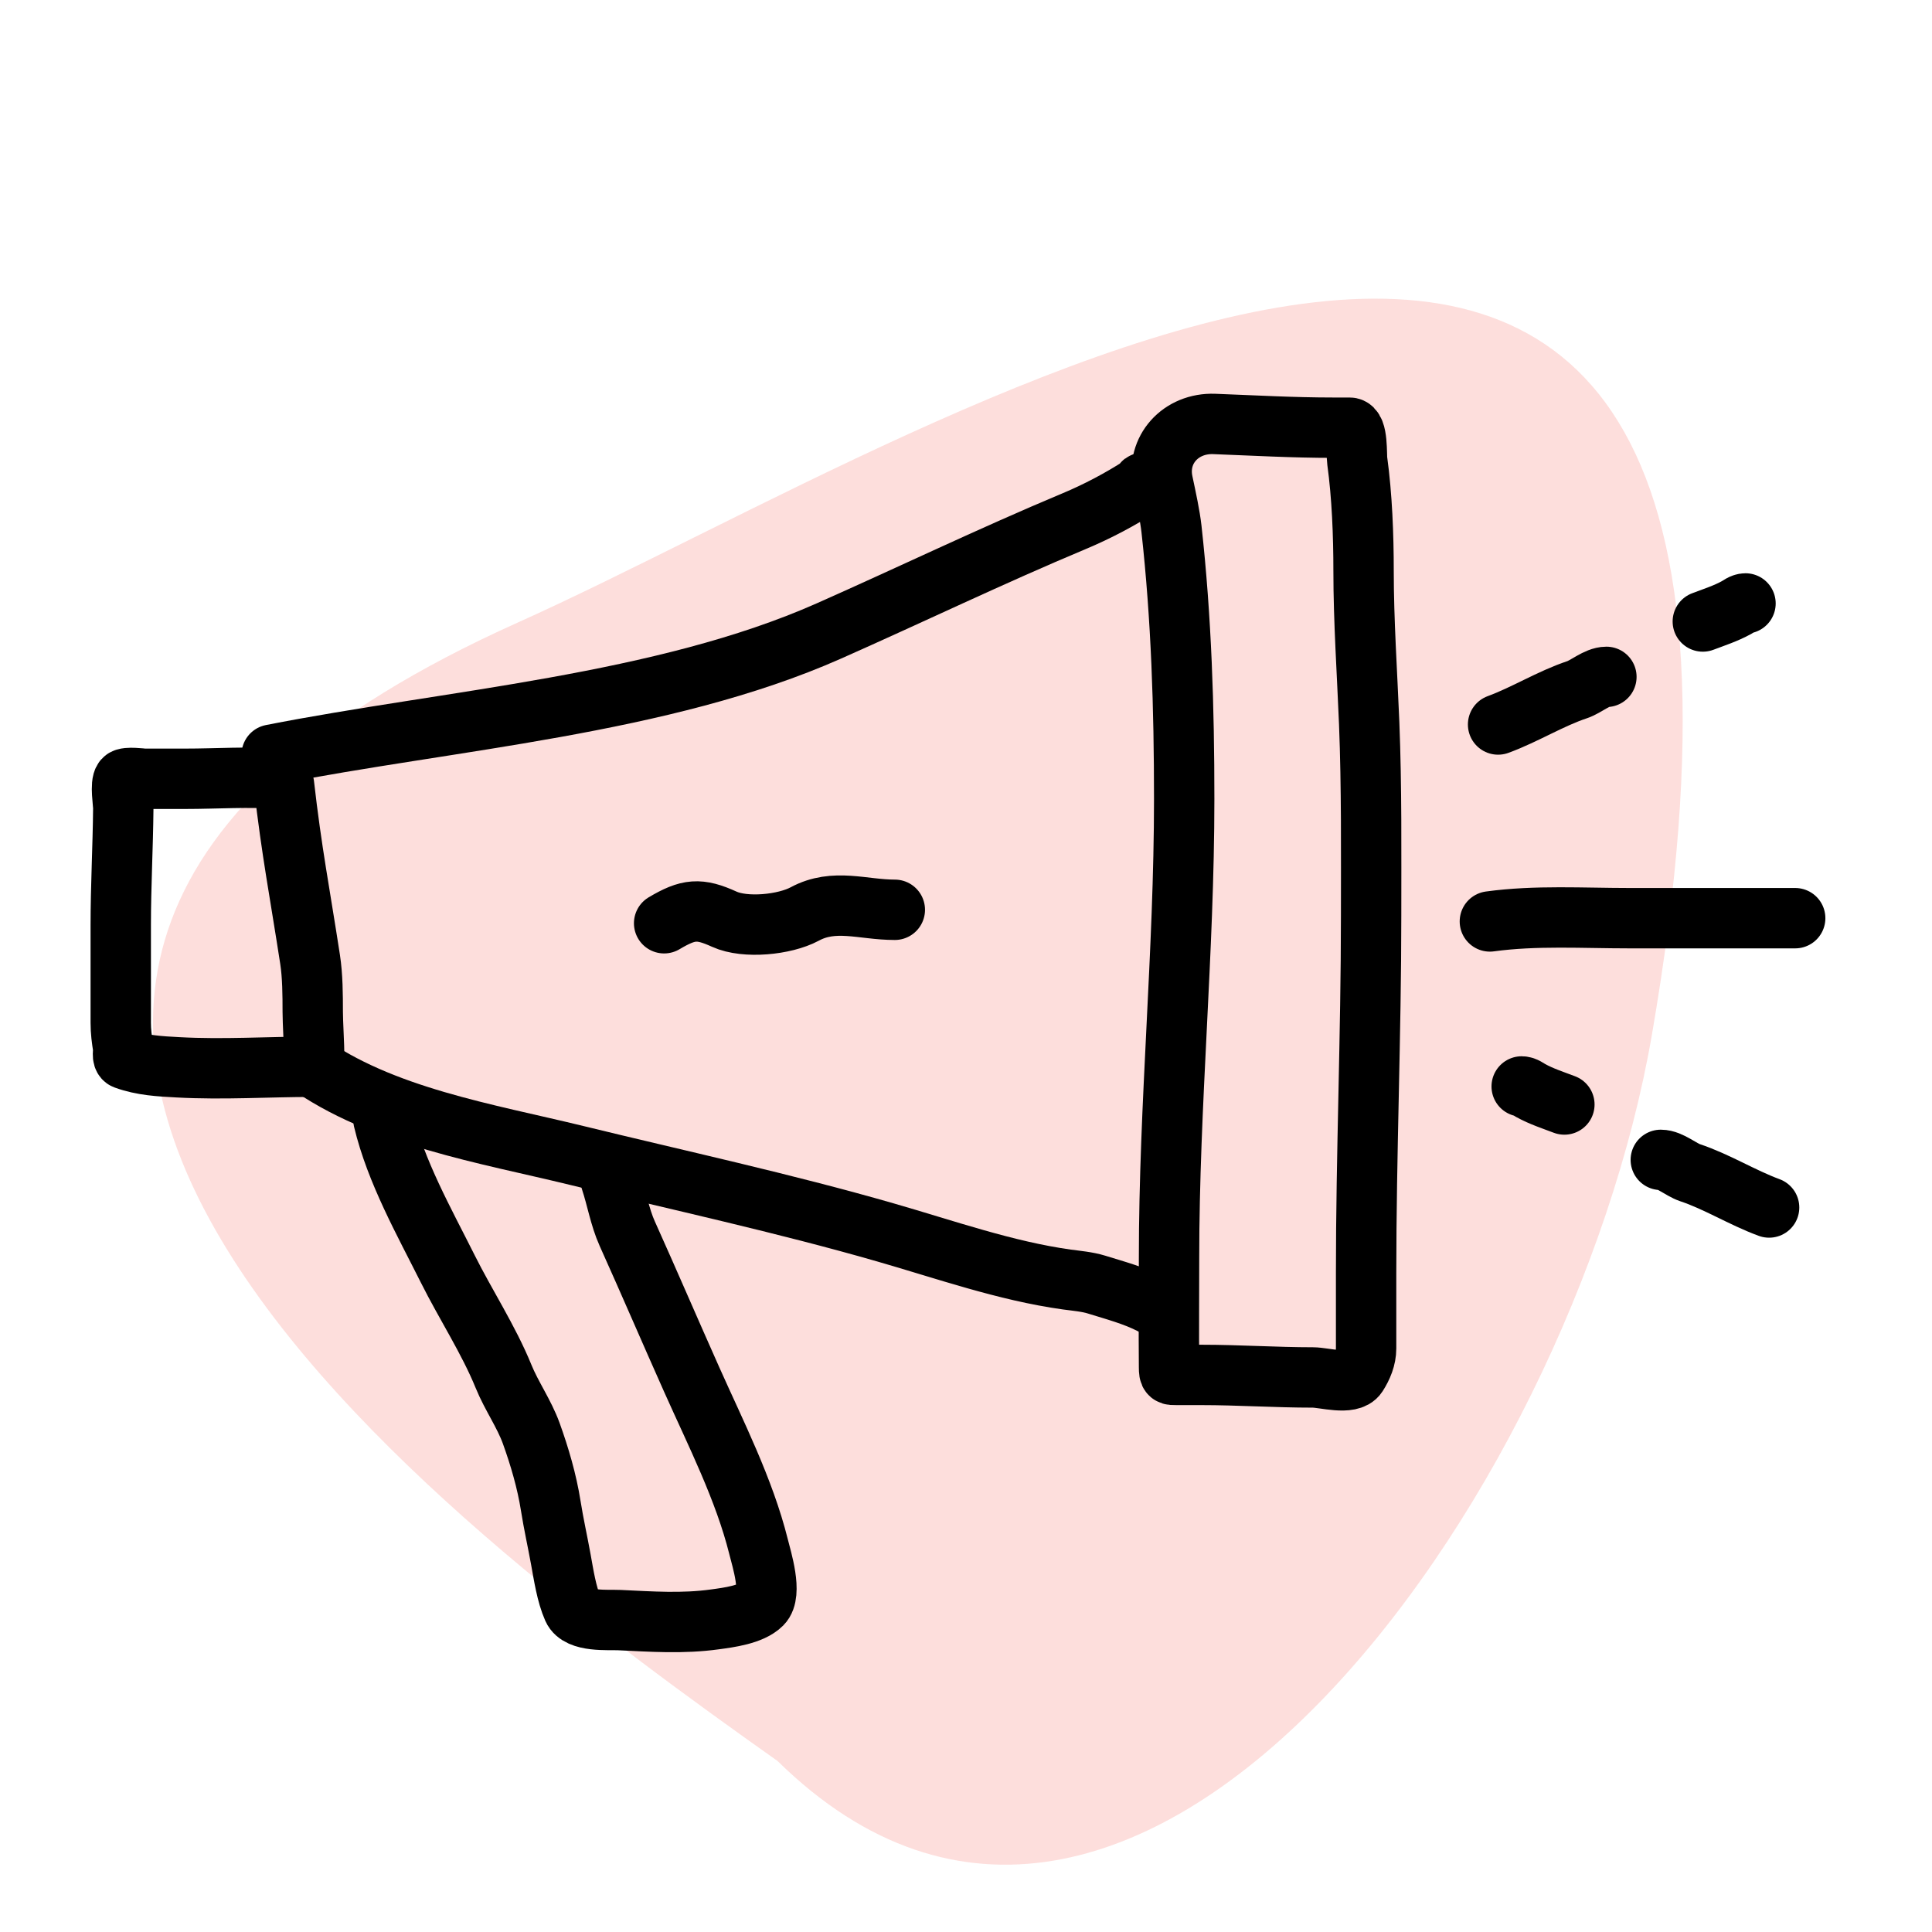
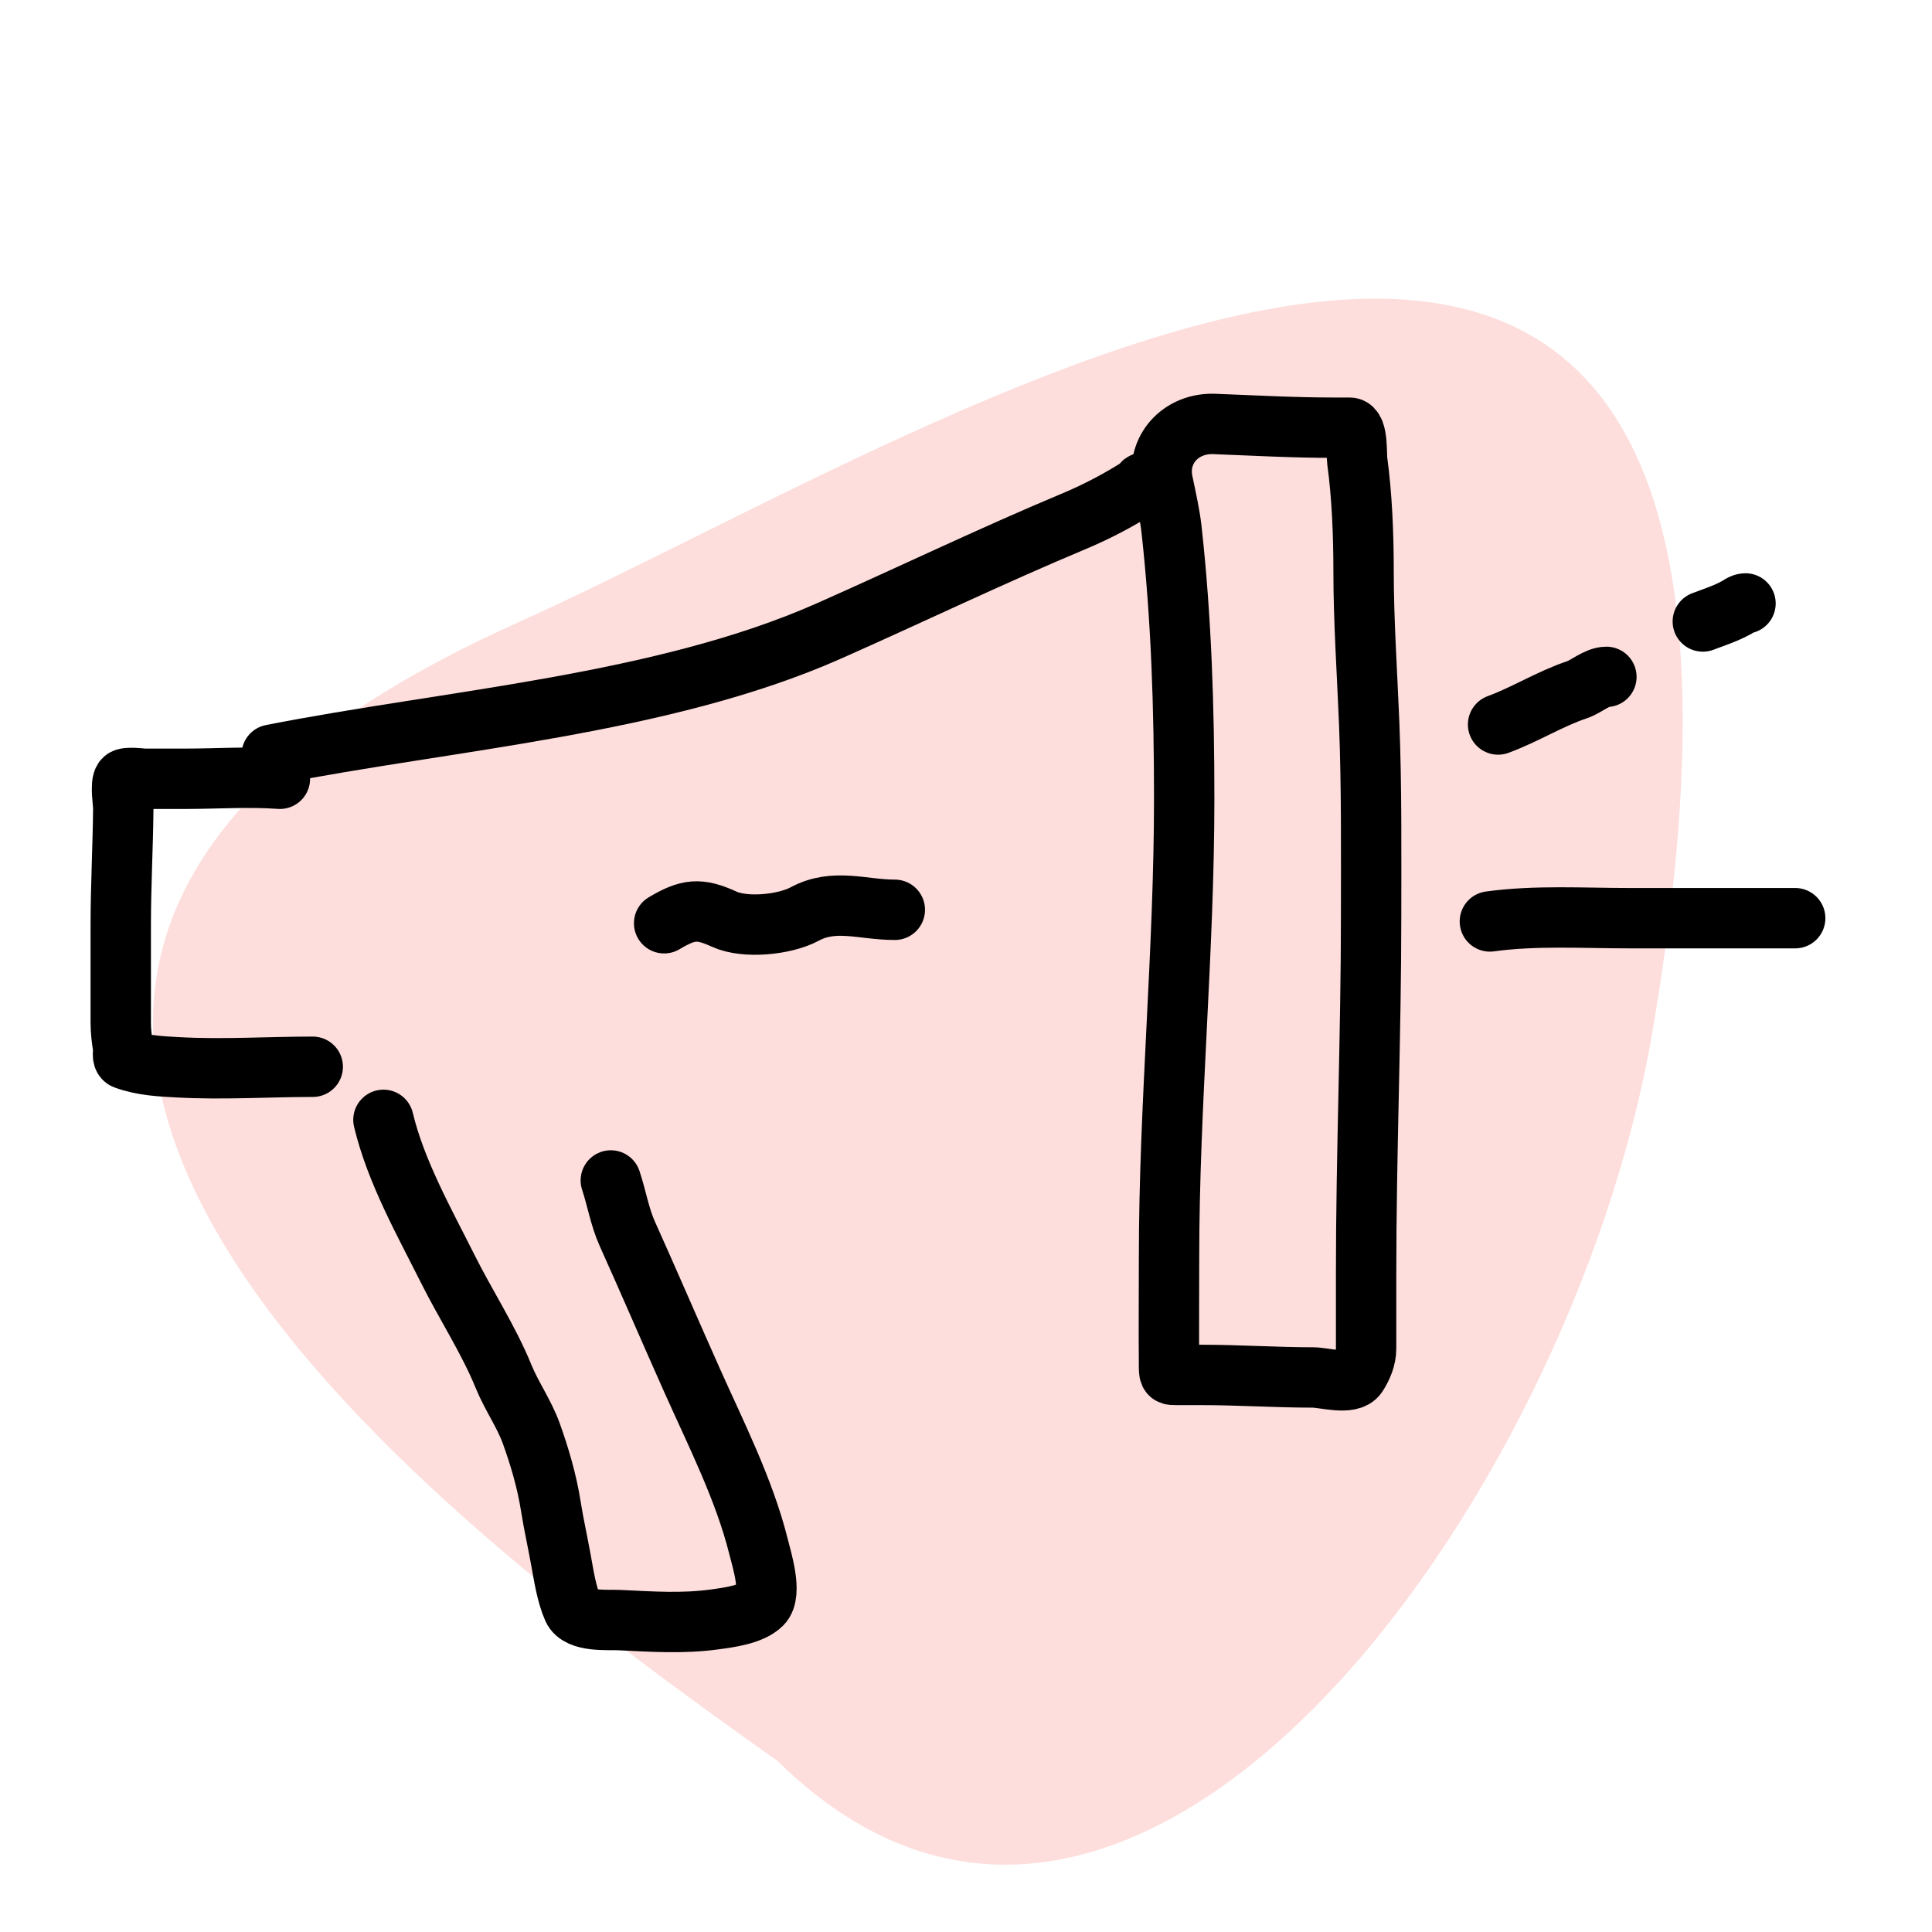
<svg xmlns="http://www.w3.org/2000/svg" width="32" height="32" viewBox="0 0 32 32" fill="none">
  <g clip-path="url(#clip0_1382_3366)">
    <path opacity="0.4" d="M8.57 10.314C-4.784 16.309 7.4 25.284 12.879 29.168C18.78 34.966 26.03 24.85 27.36 17.143C30.822 -2.922 15.81 7.064 8.57 10.314Z" fill="#FAACA9" />
    <path d="M24.813 12C25.262 11.835 25.677 11.572 26.124 11.423C26.272 11.373 26.452 11.211 26.607 11.211" stroke="black" stroke-linecap="round" />
-     <path d="M29.302 20C28.854 19.835 28.439 19.572 27.991 19.423C27.843 19.373 27.663 19.211 27.508 19.211" stroke="black" stroke-linecap="round" />
    <path d="M28.204 10.294C28.389 10.224 28.589 10.159 28.762 10.063C28.808 10.037 28.859 9.995 28.911 9.995" stroke="black" stroke-linecap="round" />
-     <path d="M25.911 18.294C25.727 18.224 25.527 18.159 25.354 18.063C25.307 18.037 25.256 17.995 25.204 17.995" stroke="black" stroke-linecap="round" />
    <path d="M24.677 15.262C25.435 15.158 26.223 15.208 26.988 15.208C27.559 15.208 28.129 15.208 28.7 15.208C29.044 15.208 29.389 15.208 29.734 15.208" stroke="black" stroke-linecap="round" />
    <path d="M22.083 7.084C21.421 7.084 20.768 7.047 20.112 7.022C19.56 7.001 19.146 7.447 19.26 7.987C19.319 8.266 19.378 8.538 19.403 8.757C19.568 10.245 19.614 11.727 19.614 13.234C19.614 15.767 19.363 18.295 19.363 20.828C19.363 21.434 19.357 22.041 19.363 22.648C19.364 22.78 19.376 22.773 19.491 22.773H19.898C20.515 22.773 21.129 22.815 21.746 22.815C21.931 22.815 22.368 22.947 22.48 22.773C22.564 22.642 22.627 22.492 22.627 22.334V21.09C22.627 19.116 22.71 17.143 22.71 15.168C22.71 14.104 22.72 13.042 22.678 11.979C22.644 11.14 22.585 10.291 22.585 9.452C22.585 8.868 22.56 8.211 22.48 7.632C22.466 7.534 22.493 7.084 22.355 7.084H22.083Z" stroke="black" stroke-linecap="round" />
-     <path d="M4.704 12.995C4.829 14.098 4.969 14.805 5.136 15.891C5.178 16.163 5.18 16.482 5.18 16.758C5.18 16.933 5.204 17.32 5.204 17.495" stroke="black" stroke-linecap="round" />
    <path d="M4.5 12.5C7.443 11.921 10.97 11.674 13.733 10.449C15.089 9.848 16.423 9.205 17.792 8.632C18.174 8.472 18.555 8.271 18.903 8.046C19.022 7.969 18.853 8 19 8" stroke="black" stroke-linecap="round" />
-     <path d="M5.054 17.585C6.316 18.497 8.067 18.775 9.552 19.138C11.259 19.555 12.973 19.926 14.663 20.412C15.646 20.694 16.656 21.052 17.671 21.193C17.827 21.214 18.011 21.23 18.159 21.276C18.458 21.369 18.79 21.457 19.07 21.602C19.281 21.71 19.367 21.767 19.07 21.56" stroke="black" stroke-linecap="round" />
    <path d="M6.351 18.548C6.556 19.406 7.024 20.233 7.416 21.016C7.711 21.607 8.092 22.188 8.341 22.799C8.472 23.121 8.681 23.414 8.799 23.74C8.938 24.126 9.058 24.535 9.122 24.94C9.169 25.238 9.235 25.53 9.289 25.828C9.336 26.084 9.383 26.405 9.489 26.643C9.59 26.87 10.068 26.825 10.261 26.834C10.793 26.859 11.308 26.896 11.841 26.822C12.069 26.791 12.445 26.744 12.618 26.571C12.795 26.394 12.617 25.83 12.564 25.618C12.326 24.666 11.855 23.743 11.456 22.848C11.097 22.044 10.75 21.235 10.389 20.433C10.264 20.155 10.213 19.839 10.117 19.552" stroke="black" stroke-linecap="round" />
    <path d="M4.636 12.899C4.116 12.861 3.589 12.899 3.067 12.899C2.846 12.899 2.625 12.899 2.404 12.899C2.355 12.899 2.093 12.862 2.051 12.909C1.988 12.978 2.043 13.308 2.042 13.387C2.036 14.032 2 14.676 2 15.321C2 15.861 2 16.4 2 16.939C2 17.088 2.017 17.211 2.04 17.355C2.047 17.401 2.015 17.523 2.07 17.543C2.355 17.647 2.647 17.662 2.948 17.678C3.703 17.719 4.436 17.669 5.18 17.669" stroke="black" stroke-linecap="round" />
    <path d="M11 15.292C11.402 15.053 11.584 15.037 11.997 15.225C12.344 15.383 12.996 15.317 13.328 15.139C13.819 14.874 14.288 15.069 14.821 15.069" stroke="black" stroke-linecap="round" />
  </g>
  <defs>
    <clipPath id="clip0_1382_3366">
      <rect width="32" height="32" fill="white" />
    </clipPath>
  </defs>
</svg>